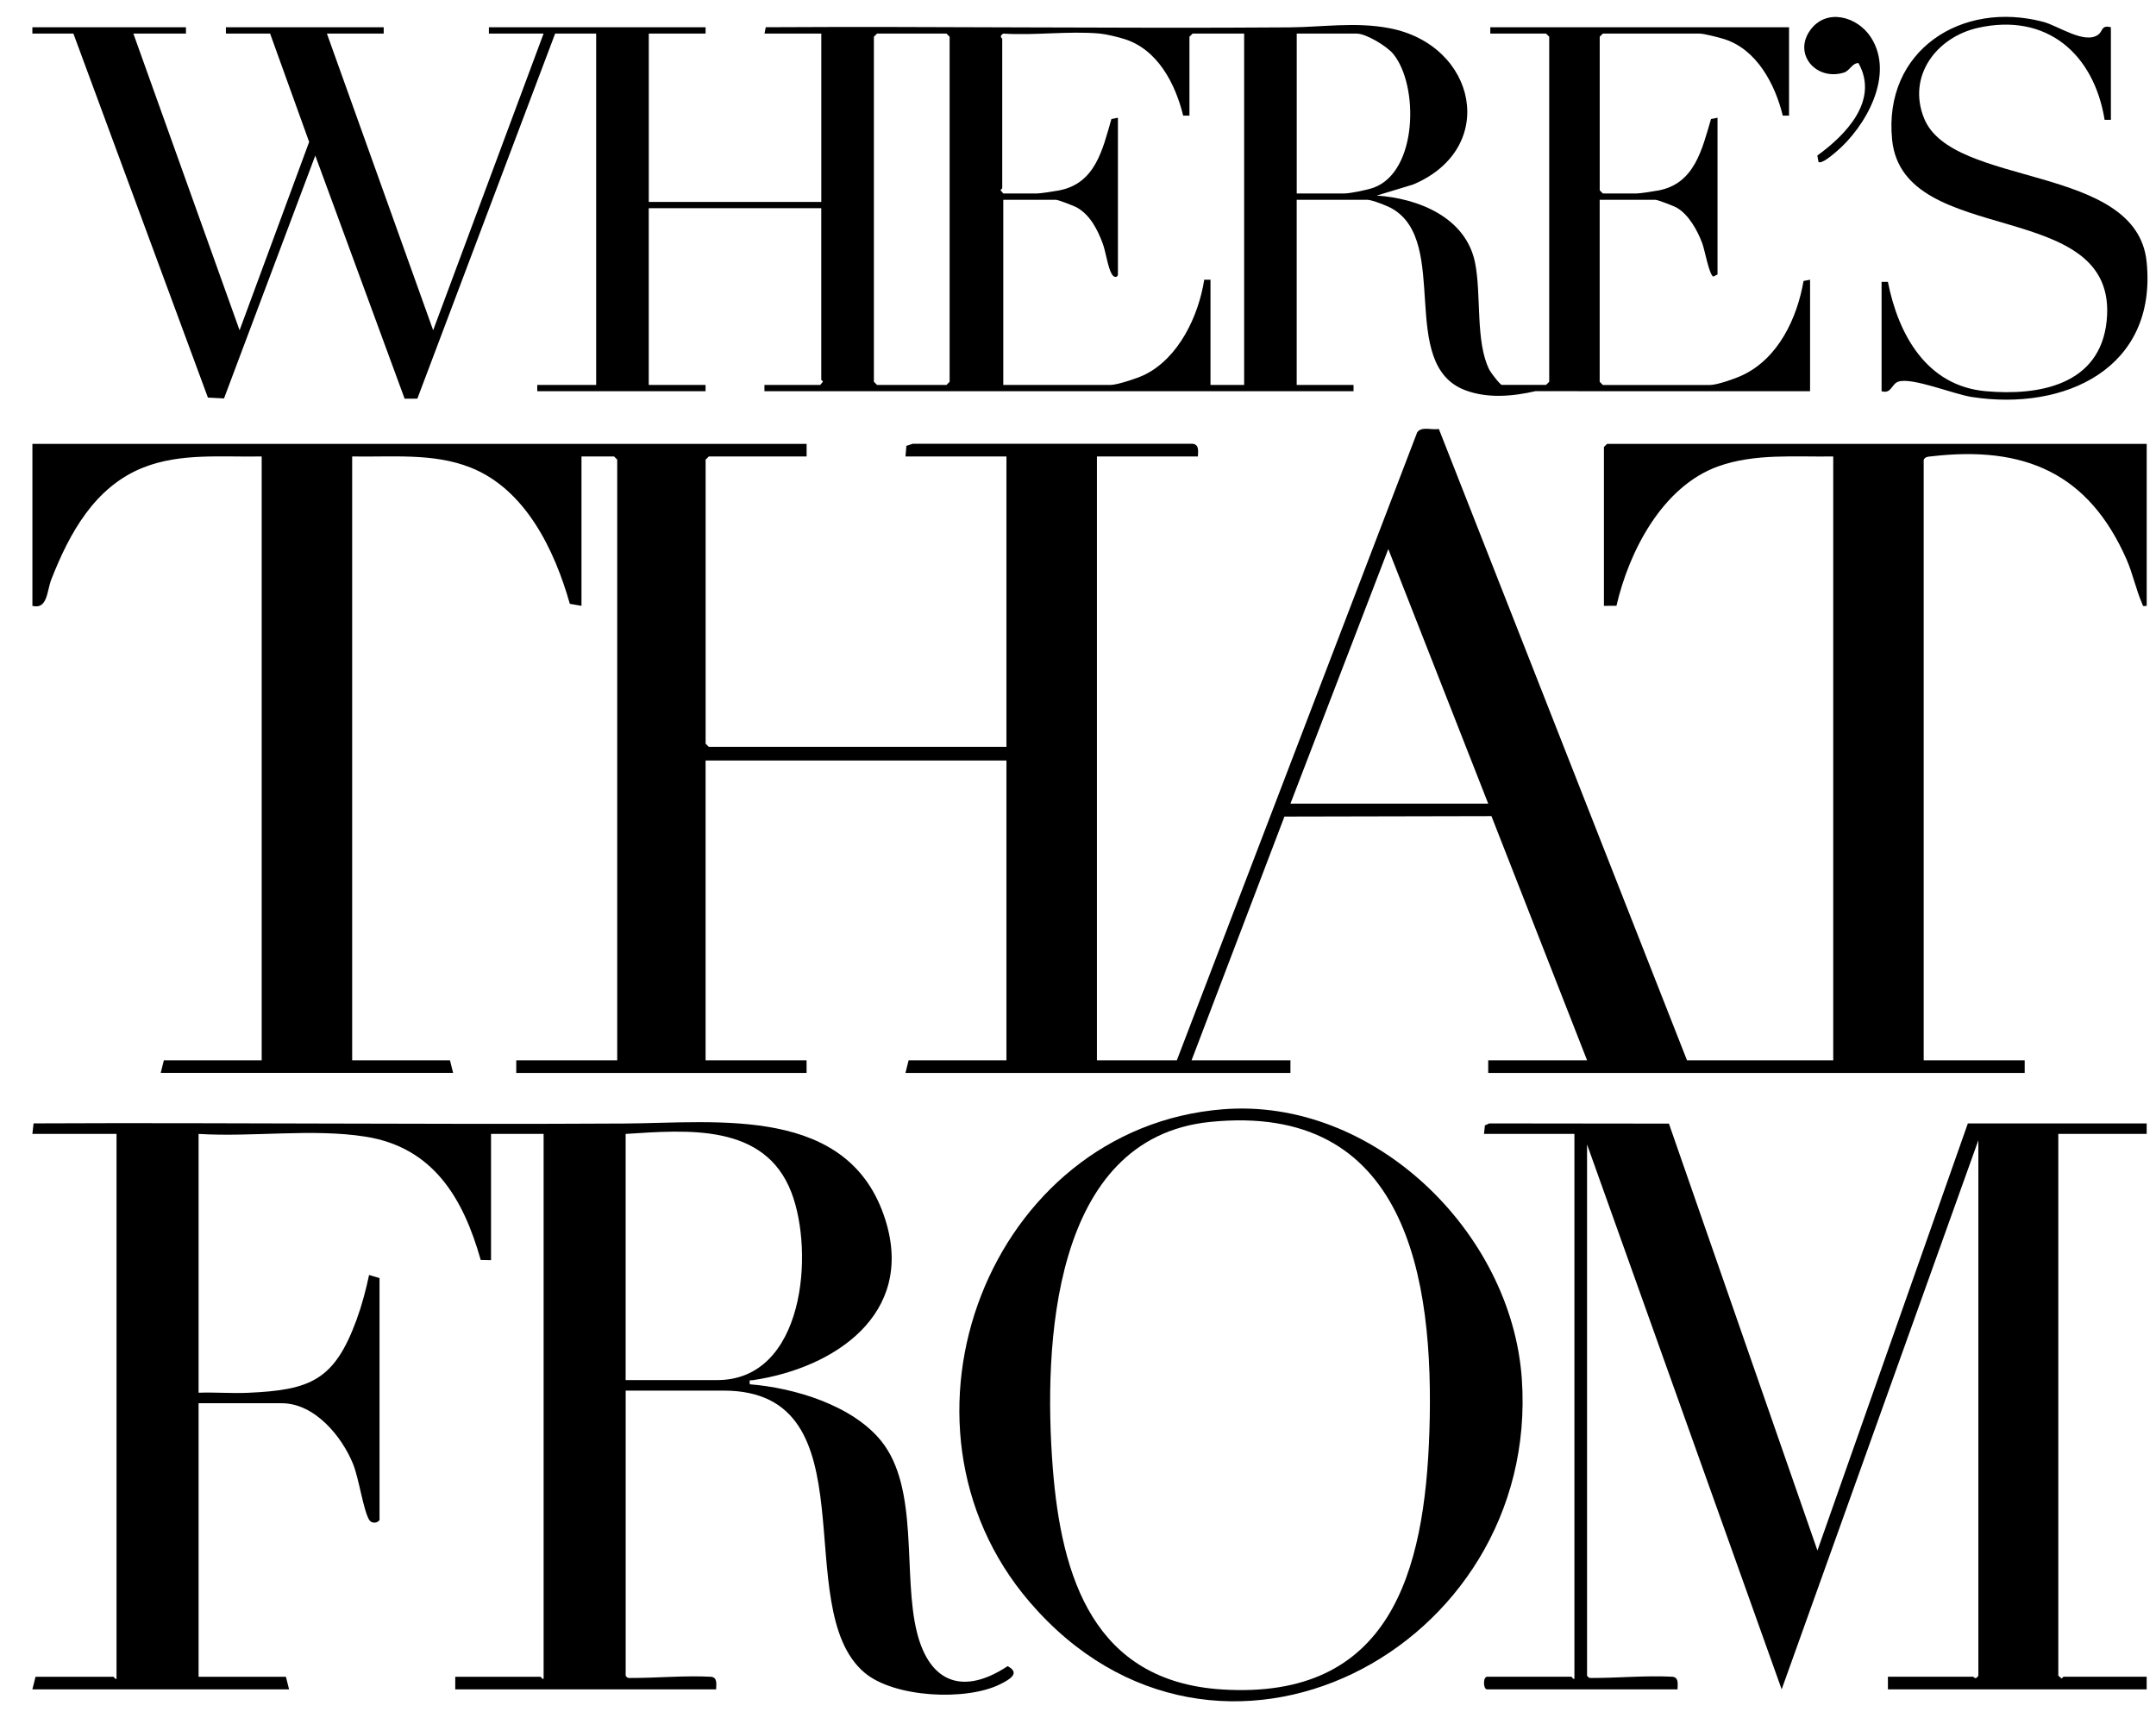
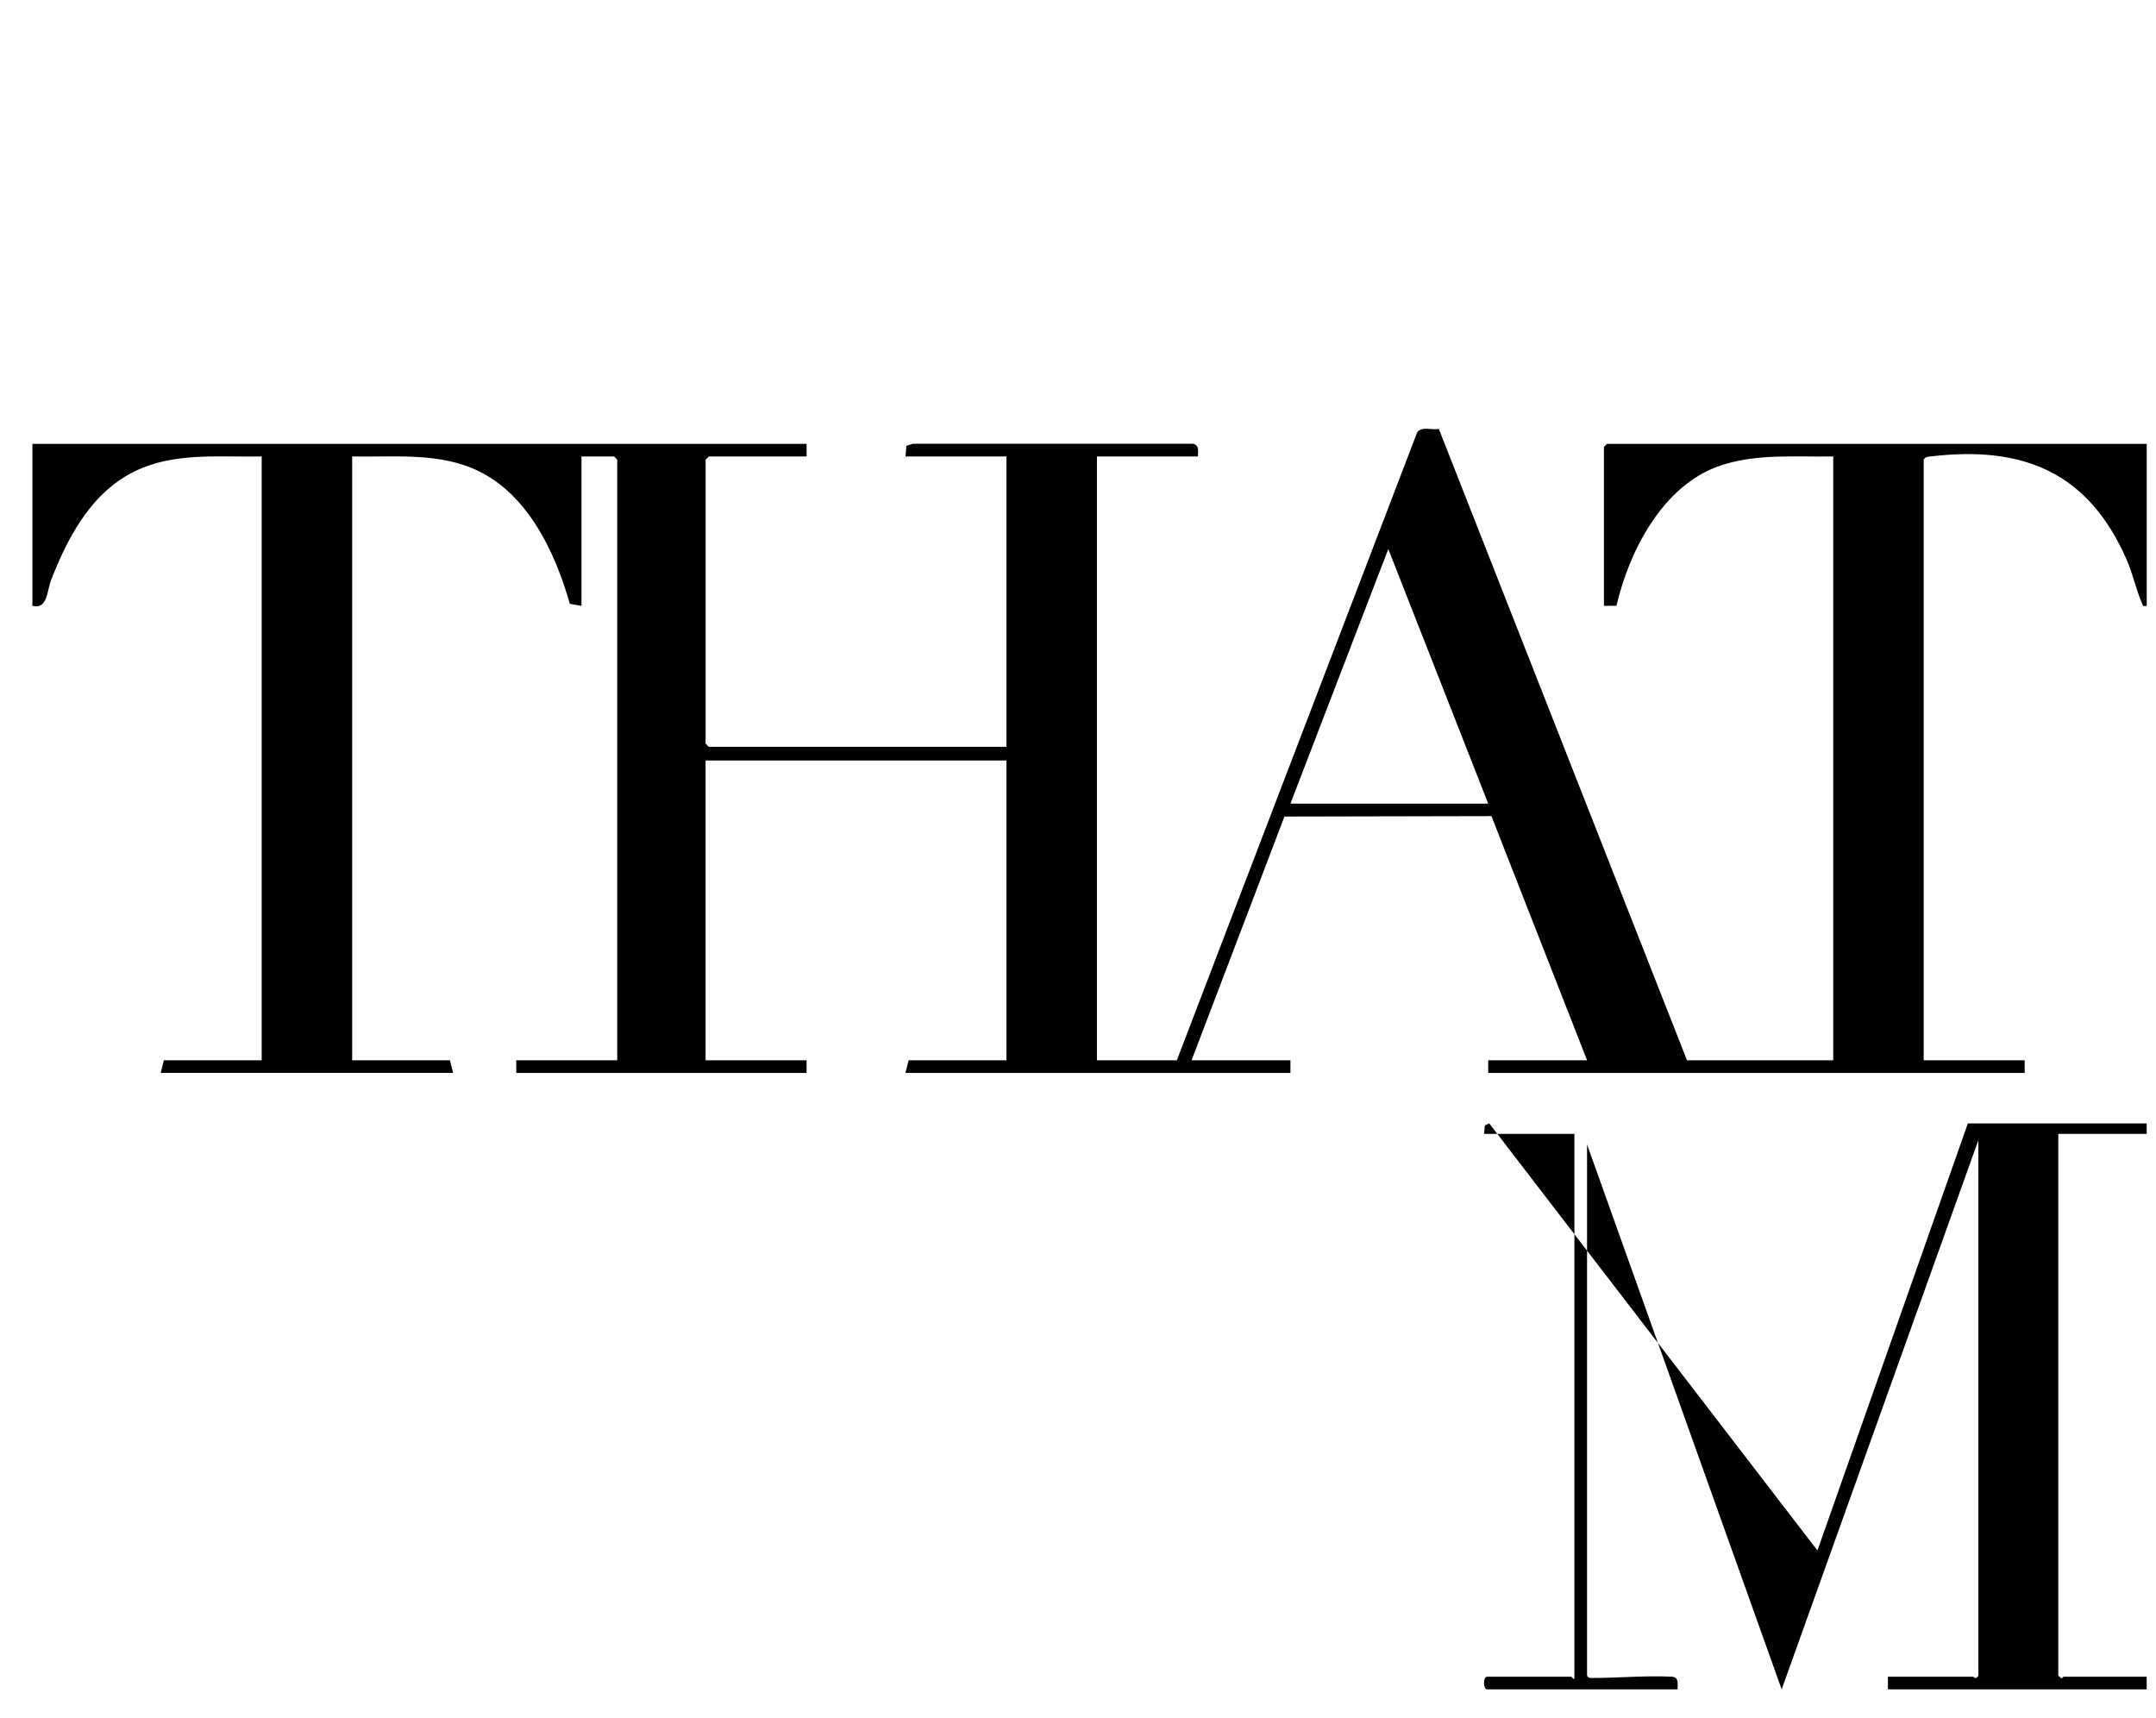
<svg xmlns="http://www.w3.org/2000/svg" width="64" height="51" viewBox="0 0 64 51" fill="none">
  <path d="M34.934 31.473L42.065 12.842C42.187 12.641 42.507 12.773 42.712 12.733L50.078 31.473H54.419V13.549C53.284 13.567 52.083 13.453 50.998 13.845C49.344 14.443 48.357 16.365 47.984 17.981L47.612 17.983V13.268L47.705 13.175H63.724V17.983C63.592 18.001 63.623 17.991 63.584 17.905C63.416 17.528 63.31 17.025 63.129 16.612C62.001 14.043 60.098 13.22 57.32 13.547C57.228 13.557 57.159 13.554 57.104 13.644V31.473H60.102V31.848H44.177V31.473H47.112L44.273 24.225L38.128 24.238L35.371 31.473H38.306V31.848H26.878L26.972 31.473H29.876V22.574H20.945V31.473H23.943V31.848H15.325V31.473H18.322V13.643L18.229 13.549H17.261V17.983L16.915 17.923C16.464 16.329 15.601 14.524 13.967 13.877C12.86 13.438 11.622 13.572 10.454 13.549V31.473H13.357L13.451 31.847H4.771L4.864 31.473H7.768V13.549C6.6 13.572 5.361 13.438 4.255 13.877C2.81 14.449 2.06 15.831 1.522 17.202C1.391 17.537 1.413 18.099 0.962 17.984V13.175H23.944V13.55H21.04L20.946 13.644V22.075L21.04 22.168H29.876V13.55H26.879L26.906 13.234L27.094 13.172H35.344C35.594 13.159 35.571 13.351 35.559 13.55H32.562V31.473H34.935L34.934 31.473ZM38.306 23.854H44.177L41.211 16.297L38.306 23.854Z" fill="black" />
-   <path d="M22.694 0.997L22.731 0.808C27.913 0.778 33.096 0.85 38.278 0.812C39.271 0.804 40.236 0.644 41.245 0.837C43.837 1.332 44.493 4.408 41.945 5.478L40.867 5.805C42.105 5.887 43.509 6.451 43.785 7.79C43.98 8.741 43.79 10.153 44.214 10.982C44.257 11.065 44.531 11.425 44.583 11.425H45.894L45.988 11.332V1.09L45.894 0.997H44.239V0.809H53.107V3.432H52.921C52.693 2.499 52.146 1.456 51.168 1.156C51.02 1.11 50.577 0.997 50.453 0.997H47.58L47.487 1.09V5.649L47.58 5.743H48.58C48.68 5.743 49.112 5.677 49.238 5.652C50.303 5.446 50.522 4.44 50.791 3.532L50.984 3.495V8.147L50.859 8.21C50.735 8.156 50.606 7.423 50.532 7.225C50.393 6.85 50.133 6.374 49.779 6.168C49.689 6.115 49.211 5.931 49.141 5.931H47.486V11.333L47.58 11.427H50.765C50.974 11.427 51.514 11.237 51.725 11.137C52.789 10.635 53.344 9.451 53.538 8.34L53.731 8.303V11.613L45.579 11.611C44.903 11.766 44.156 11.834 43.49 11.581C41.483 10.818 43.057 7.181 41.323 6.191C41.18 6.109 40.724 5.93 40.585 5.93H38.492V11.426H40.179V11.613H22.692V11.426H24.348L24.427 11.332C24.429 11.307 24.379 11.286 24.379 11.27V6.18H19.258V11.426H20.944V11.613H15.948V11.426H17.697V0.997H16.479L12.389 11.833L12.011 11.834L9.359 4.618L6.65 11.826L6.172 11.802L2.179 0.997H0.961V0.809H5.52V0.997H3.959L7.112 9.803L9.177 4.213L8.018 0.997H6.706V0.809H11.39V0.997H9.704L12.858 9.803L16.136 0.997H14.513V0.809H20.945V0.997H19.259V5.993H24.38V0.997H22.694ZM26.035 0.997L25.941 1.09V11.332L26.035 11.426H28.096L28.189 11.332V1.09L28.096 0.997H26.035ZM32.655 0.997C31.74 0.912 30.709 1.059 29.782 0.997C29.64 1.084 29.751 1.131 29.751 1.153V5.587C29.751 5.602 29.7 5.624 29.702 5.649L29.782 5.743H30.781C30.882 5.743 31.314 5.677 31.44 5.652C32.517 5.443 32.727 4.448 32.992 3.532L33.185 3.495V8.147C33.185 8.225 33.08 8.264 33.005 8.14C32.887 7.947 32.826 7.475 32.733 7.226C32.583 6.822 32.367 6.393 31.981 6.167C31.891 6.114 31.413 5.93 31.343 5.93H29.782V11.426H32.967C33.165 11.426 33.778 11.223 33.977 11.124C34.992 10.624 35.579 9.378 35.747 8.303H35.933V11.426H36.932V0.997H35.402L35.308 1.09V3.432H35.122C34.891 2.486 34.363 1.461 33.369 1.156C33.181 1.098 32.84 1.014 32.654 0.997H32.655ZM39.899 5.743C40.081 5.743 40.596 5.637 40.785 5.567C42.086 5.08 42.122 2.531 41.356 1.599C41.169 1.371 40.554 0.997 40.273 0.997H38.493V5.743H39.899Z" fill="black" />
-   <path d="M0.961 33.658L0.997 33.345C6.846 33.318 12.695 33.384 18.544 33.349C21.302 33.333 25.214 32.794 26.285 36.219C27.159 39.011 24.769 40.609 22.351 40.967C22.242 40.983 22.246 40.934 22.257 41.09C23.572 41.193 25.304 41.71 26.161 42.776C27.297 44.19 26.79 46.748 27.221 48.46C27.603 49.974 28.612 50.316 29.911 49.456C30.31 49.666 29.956 49.859 29.691 49.992C28.688 50.495 26.543 50.396 25.66 49.647C23.388 47.722 25.941 41.277 21.477 41.277H18.573V49.739C18.619 49.803 18.627 49.807 18.7 49.807C19.496 49.81 20.303 49.73 21.102 49.771C21.304 49.79 21.26 49.99 21.258 50.145H13.514V49.771H16.043C16.062 49.771 16.091 49.85 16.137 49.833V33.658H14.576V37.406L14.27 37.399C13.753 35.571 12.863 34.054 10.843 33.738C9.275 33.492 7.491 33.757 5.895 33.658V41.34C6.383 41.322 6.878 41.364 7.365 41.342C9.219 41.261 9.923 40.969 10.58 39.187C10.739 38.754 10.861 38.296 10.956 37.845L11.266 37.937V45.119C11.202 45.219 11.027 45.226 10.96 45.116C10.784 44.823 10.658 43.899 10.484 43.464C10.152 42.639 9.344 41.652 8.362 41.652H5.895V49.771H8.487L8.581 50.145H0.961L1.055 49.771H3.365C3.384 49.771 3.413 49.85 3.459 49.833V33.658H0.961ZM18.572 40.965H21.289C23.877 40.965 24.179 37.177 23.491 35.391C22.698 33.334 20.399 33.542 18.572 33.658V40.965Z" fill="black" />
-   <path d="M44.052 33.658L44.079 33.405L44.208 33.346L49.541 33.352L53.95 46.023L58.415 33.346H63.723V33.658H61.1V49.739L61.194 49.819C61.219 49.821 61.241 49.77 61.256 49.77H63.723V50.145H56.042V49.77H58.571C58.593 49.77 58.64 49.881 58.727 49.739V33.845L52.888 50.145L47.111 33.97V49.739C47.158 49.803 47.166 49.806 47.239 49.807C48.035 49.809 48.842 49.729 49.641 49.77C49.843 49.789 49.798 49.989 49.797 50.145H44.145C44.021 50.145 44.02 49.77 44.145 49.77H46.643C46.662 49.77 46.691 49.849 46.736 49.833V33.658H44.051L44.052 33.658Z" fill="black" />
-   <path d="M36.295 32.927C40.765 32.567 44.874 36.566 45.175 40.934C45.729 48.956 36.114 54.021 30.564 47.551C26.003 42.235 29.374 33.485 36.295 32.927ZM35.92 33.302C31.213 33.781 30.972 39.952 31.25 43.556C31.504 46.839 32.478 49.908 36.274 50.148C41.274 50.464 42.294 46.666 42.431 42.498C42.581 37.905 41.746 32.709 35.92 33.302Z" fill="black" />
-   <path d="M56.041 8.366C56.351 9.933 57.19 11.456 58.947 11.612C60.541 11.755 62.344 11.423 62.536 9.521C62.913 5.801 56.496 7.402 56.167 4.15C55.899 1.497 58.235 3.72529e-05 60.664 0.652C61.098 0.768 61.888 1.326 62.287 1.027C62.429 0.921 62.373 0.735 62.661 0.809V3.557H62.475C62.157 1.599 60.754 0.368 58.713 0.827C57.484 1.104 56.607 2.258 57.116 3.513C57.956 5.582 63.426 4.843 63.722 7.773C64.042 10.935 61.29 12.213 58.527 11.783C57.991 11.7 56.755 11.191 56.349 11.329C56.145 11.399 56.149 11.698 55.854 11.613V8.366H56.041Z" fill="black" />
-   <path d="M53.981 4.806L53.947 4.616C54.794 4.004 55.789 2.981 55.167 1.871C54.975 1.874 54.912 2.1 54.734 2.155C53.92 2.406 53.224 1.618 53.731 0.902C54.208 0.23 55.129 0.484 55.532 1.1C56.264 2.218 55.379 3.78 54.482 4.526C54.404 4.59 54.074 4.877 53.981 4.806Z" fill="black" />
+   <path d="M44.052 33.658L44.079 33.405L44.208 33.346L53.95 46.023L58.415 33.346H63.723V33.658H61.1V49.739L61.194 49.819C61.219 49.821 61.241 49.77 61.256 49.77H63.723V50.145H56.042V49.77H58.571C58.593 49.77 58.64 49.881 58.727 49.739V33.845L52.888 50.145L47.111 33.97V49.739C47.158 49.803 47.166 49.806 47.239 49.807C48.035 49.809 48.842 49.729 49.641 49.77C49.843 49.789 49.798 49.989 49.797 50.145H44.145C44.021 50.145 44.02 49.77 44.145 49.77H46.643C46.662 49.77 46.691 49.849 46.736 49.833V33.658H44.051L44.052 33.658Z" fill="black" />
</svg>